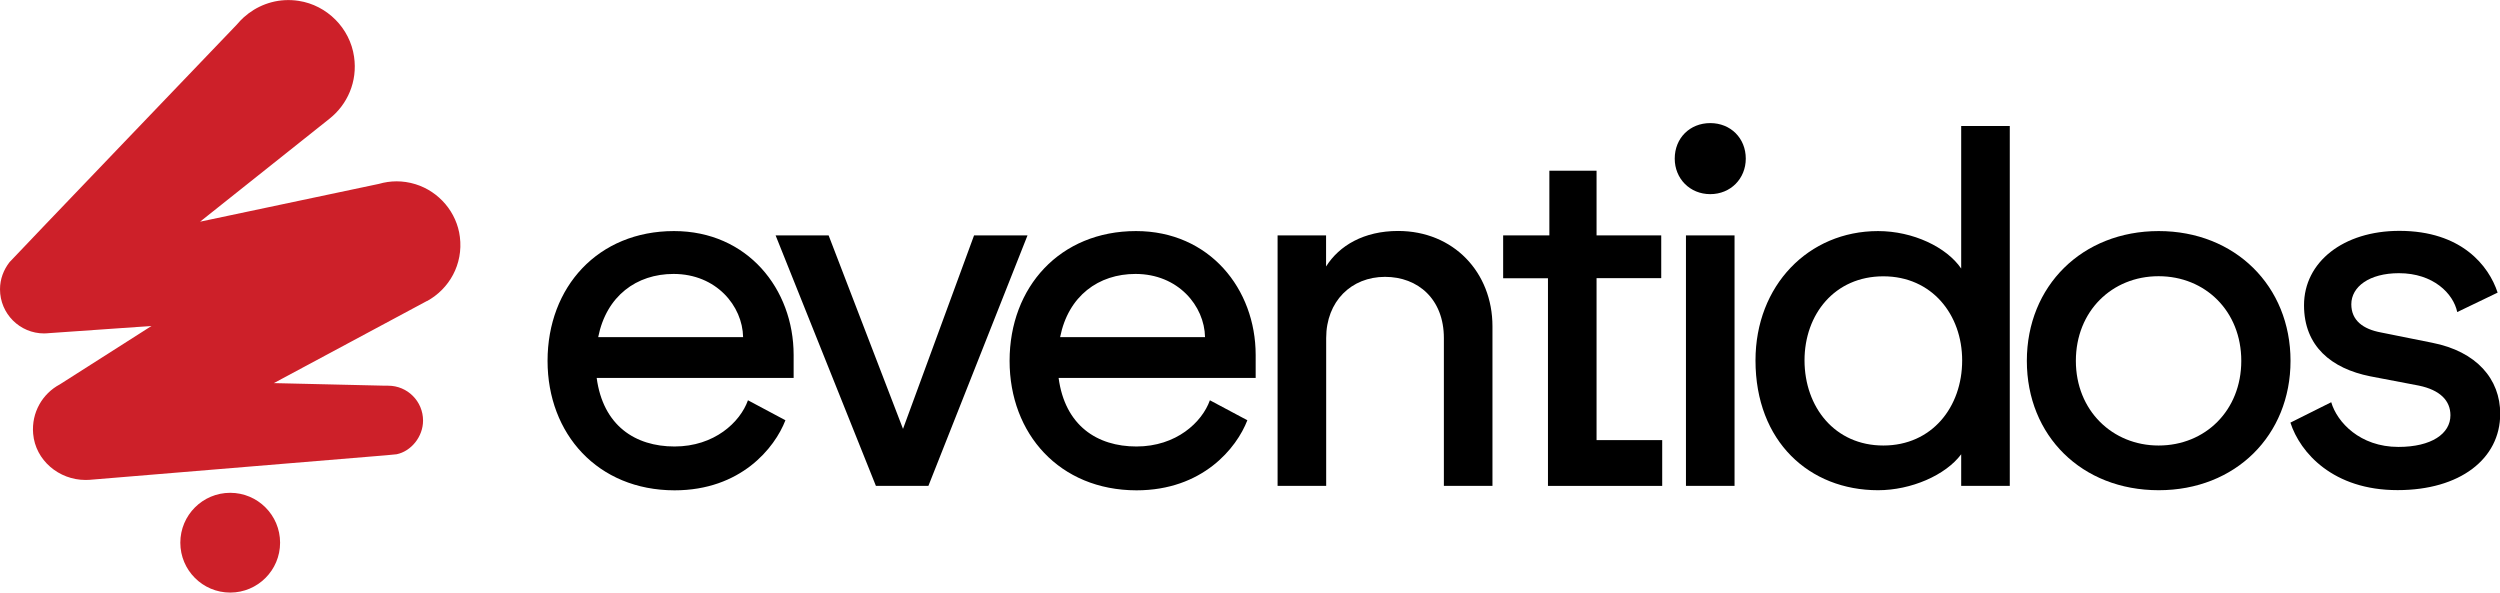
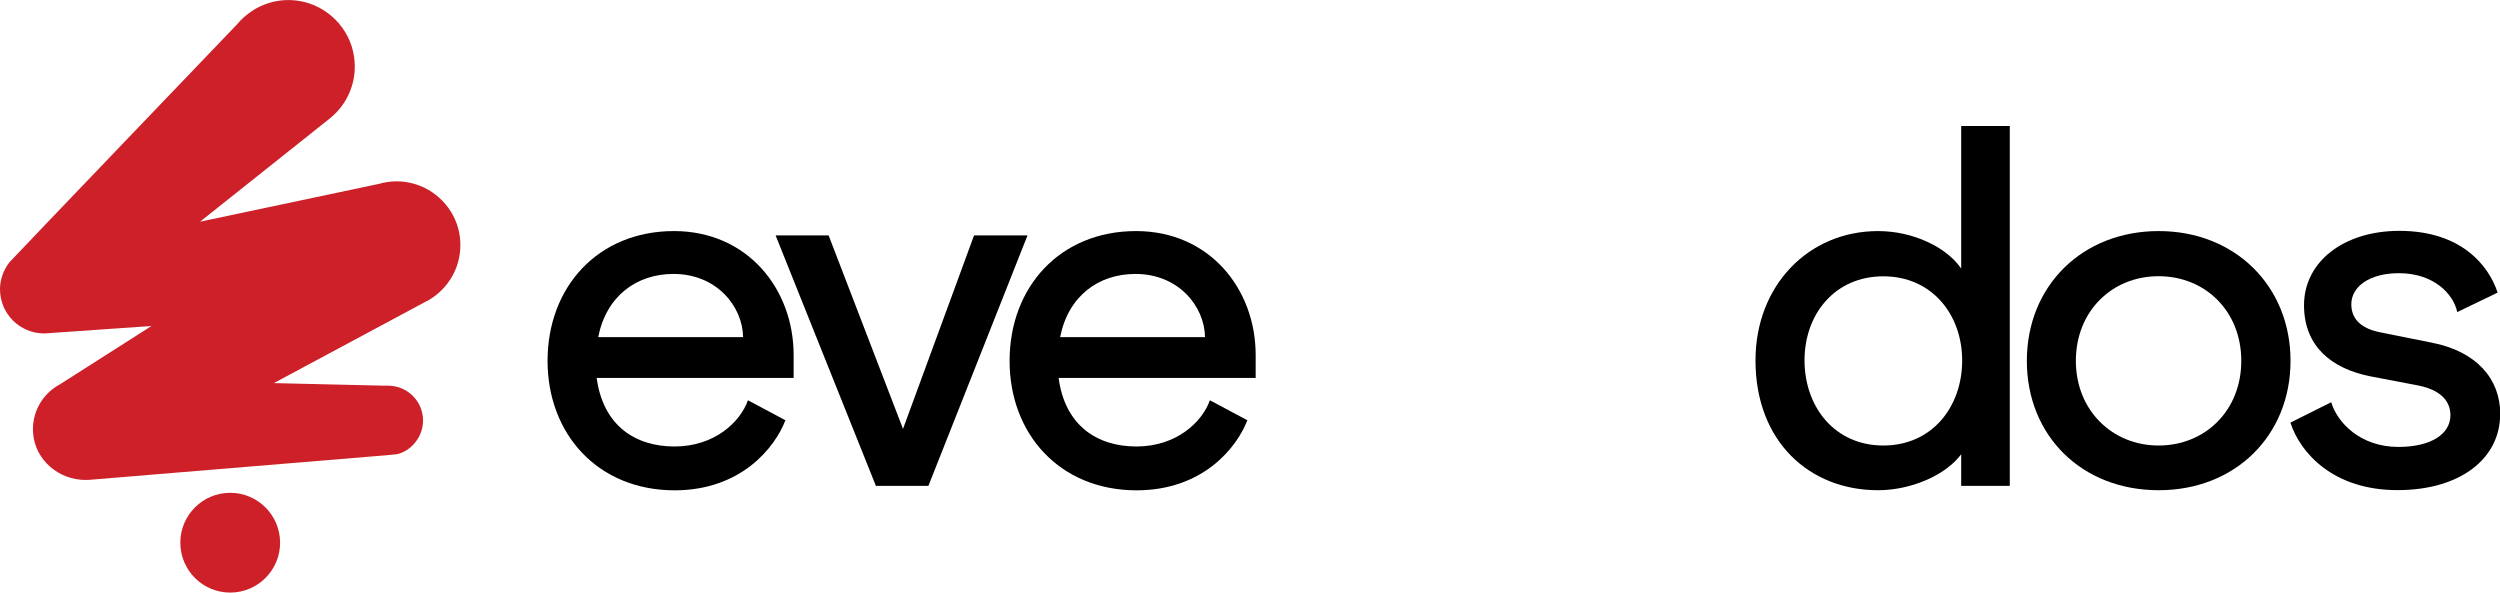
<svg xmlns="http://www.w3.org/2000/svg" id="Layer_1" x="0px" y="0px" viewBox="0 0 2315.3 548.9" style="enable-background:new 0 0 2315.3 548.9;" xml:space="preserve">
  <style type="text/css">	.st0{fill:#CD2029;}</style>
  <g>
    <g>
      <path d="M507.1,334.2c0-68.5,46.8-120.2,117.1-120.2c68,0,110.8,53.6,110.8,114.8V350H552.6c5.9,44.1,35.6,63.5,72.1,63.5   c36.9,0,60.8-22.5,68-42.8l34.7,18.5c-9.9,25.7-41.4,64.9-102.7,64.9C553.5,454,507.1,401.8,507.1,334.2z M688.2,312.2   c-0.5-28.8-24.8-58.5-64.4-58.5c-34.2,0-62.2,20.3-69.8,58.5H688.2z" />
      <path d="M718.3,218h49.1l68.9,179.2L902.1,218h49.5L859.8,450h-48.6L718.3,218z" />
      <path d="M935,334.2c0-68.5,46.8-120.2,117.1-120.2c68,0,110.8,53.6,110.8,114.8V350H980.4c5.9,44.1,35.6,63.5,72.1,63.5   c36.9,0,60.8-22.5,68-42.8l34.7,18.5c-9.9,25.7-41.4,64.9-102.7,64.9C981.3,454,935,401.8,935,334.2z M1116,312.2   c-0.5-28.8-24.8-58.5-64.4-58.5c-34.2,0-62.2,20.3-69.8,58.5H1116z" />
-       <path d="M1183.1,218h45v28.8c12.2-19.4,35.1-32.9,66.7-32.9c51.3,0,87.4,38.3,87.4,88.3V450h-45V313.1c0-36-23.9-56.7-54.5-56.7   c-31.1,0-54.5,22.5-54.5,56.7V450h-45V218z" />
-       <path d="M1433.5,257.7h-41.4V218h42.8v-59.9h43.7V218h59.9v39.6h-59.9v150h60.8V450h-105.8V257.7z" />
-       <path d="M1583.9,114c18.9,0,32.9,14,32.9,32.9c0,18.5-14,32.9-32.9,32.9c-18.9,0-32.9-14.4-32.9-32.9   C1551,127.9,1565,114,1583.9,114z M1561.4,218h45V450h-45V218z" />
-       <path d="M1625.8,333.8c0-69.4,49.1-119.8,113.5-119.8c32.4,0,63.5,14.9,77,34.7v-132h45V450h-45v-29.3   c-14.4,19.4-46.4,33.3-77,33.3C1675.8,454,1625.8,409,1625.8,333.8z M1744.2,412.6c45,0,73-35.6,73-78.8c0-42.3-27.9-77.9-73-77.9   c-45,0-73,35.1-73,77.9C1671.3,377,1699.2,412.6,1744.2,412.6z" />
+       <path d="M1625.8,333.8c0-69.4,49.1-119.8,113.5-119.8c32.4,0,63.5,14.9,77,34.7v-132h45V450h-45v-29.3   c-14.4,19.4-46.4,33.3-77,33.3C1675.8,454,1625.8,409,1625.8,333.8M1744.2,412.6c45,0,73-35.6,73-78.8c0-42.3-27.9-77.9-73-77.9   c-45,0-73,35.1-73,77.9C1671.3,377,1699.2,412.6,1744.2,412.6z" />
      <path d="M1877.1,334.2c0-69.4,51.3-120.2,122.1-120.2c70.7,0,122.1,50.9,122.1,120.2c0,68.9-50.9,119.8-122.1,119.8   C1928,454,1877.1,403.6,1877.1,334.2z M1999.1,412.6c43.2,0,76.6-32.4,76.6-78.4s-33.3-78.4-76.6-78.4   c-43.2,0-76.6,32.4-76.6,78.4S1956.4,412.6,1999.1,412.6z" />
      <path d="M2121.2,391.4l37.8-18.9c5.4,18.5,26.6,41.4,62.2,41.4c30.6,0,48.2-12.2,48.2-29.3c0-13.5-9.5-23.4-29.3-27.5l-45-8.6   c-36-7.2-61.3-27.9-61.3-65.8c0-40.1,36.5-68.9,88.3-68.9c57.6,0,82.9,32.4,91,57.2l-37.4,18c-3.6-17.1-22.1-36-54-36   c-27.5,0-44.1,12.6-44.1,28.8c0,14.9,10.8,23,27.5,26.1l47.3,9.5c41.4,8.1,63.1,33.8,63.1,65.8c0,41.9-37.4,70.7-95,70.7   C2160.8,454,2130.2,419.3,2121.2,391.4z" />
    </g>
    <path class="st0" d="M425.9,219.4c-2.8-22.7-19.2-42-41.1-48.8c-12-3.7-23.5-3.3-33.9-0.3l0,0l-165.6,35l119.9-95.4l0,0  c16.4-13,26.1-34.2,22.7-57.4c-3.8-26.4-25-47.7-51.3-51.7c-17.5-2.7-33.8,2.2-46.4,11.6l-4.5,3.7c-2.3,2.1-4.4,4.3-6.4,6.7  c0,0-208.7,217.8-210.2,219.7l-0.2,0.2c-5.5,7-8.9,15.7-8.9,25.2c0,22.6,18.3,40.9,40.9,40.9c1.6,0,4.8-0.3,4.8-0.3l94.6-6.6  L55.4,356l0,0c-16,8.5-26.4,26-24.7,45.7c2.1,24.6,23.9,42.8,48.5,42.8h0c1.2,0,2.4,0,3.5-0.1L358,421.6c0.5,0,9.3-0.9,9.3-0.9  c13.3-2.7,24.5-16.1,24.5-31.2c0-17.8-14.4-32.3-32.3-32.3c-0.9,0-2.7,0-2.7,0l-103.2-2.4l141.7-76c0,0,0,0,0.1,0l0.1,0l0,0  C416,267.6,429.1,244.8,425.9,219.4z" />
    <path class="st0" d="M213.2,456.4c-25.5,0-46.2,20.7-46.2,46.2c0,25.5,20.7,46.2,46.2,46.2s46.2-20.7,46.2-46.2  C259.4,477.1,238.7,456.4,213.2,456.4z" />
  </g>
</svg>